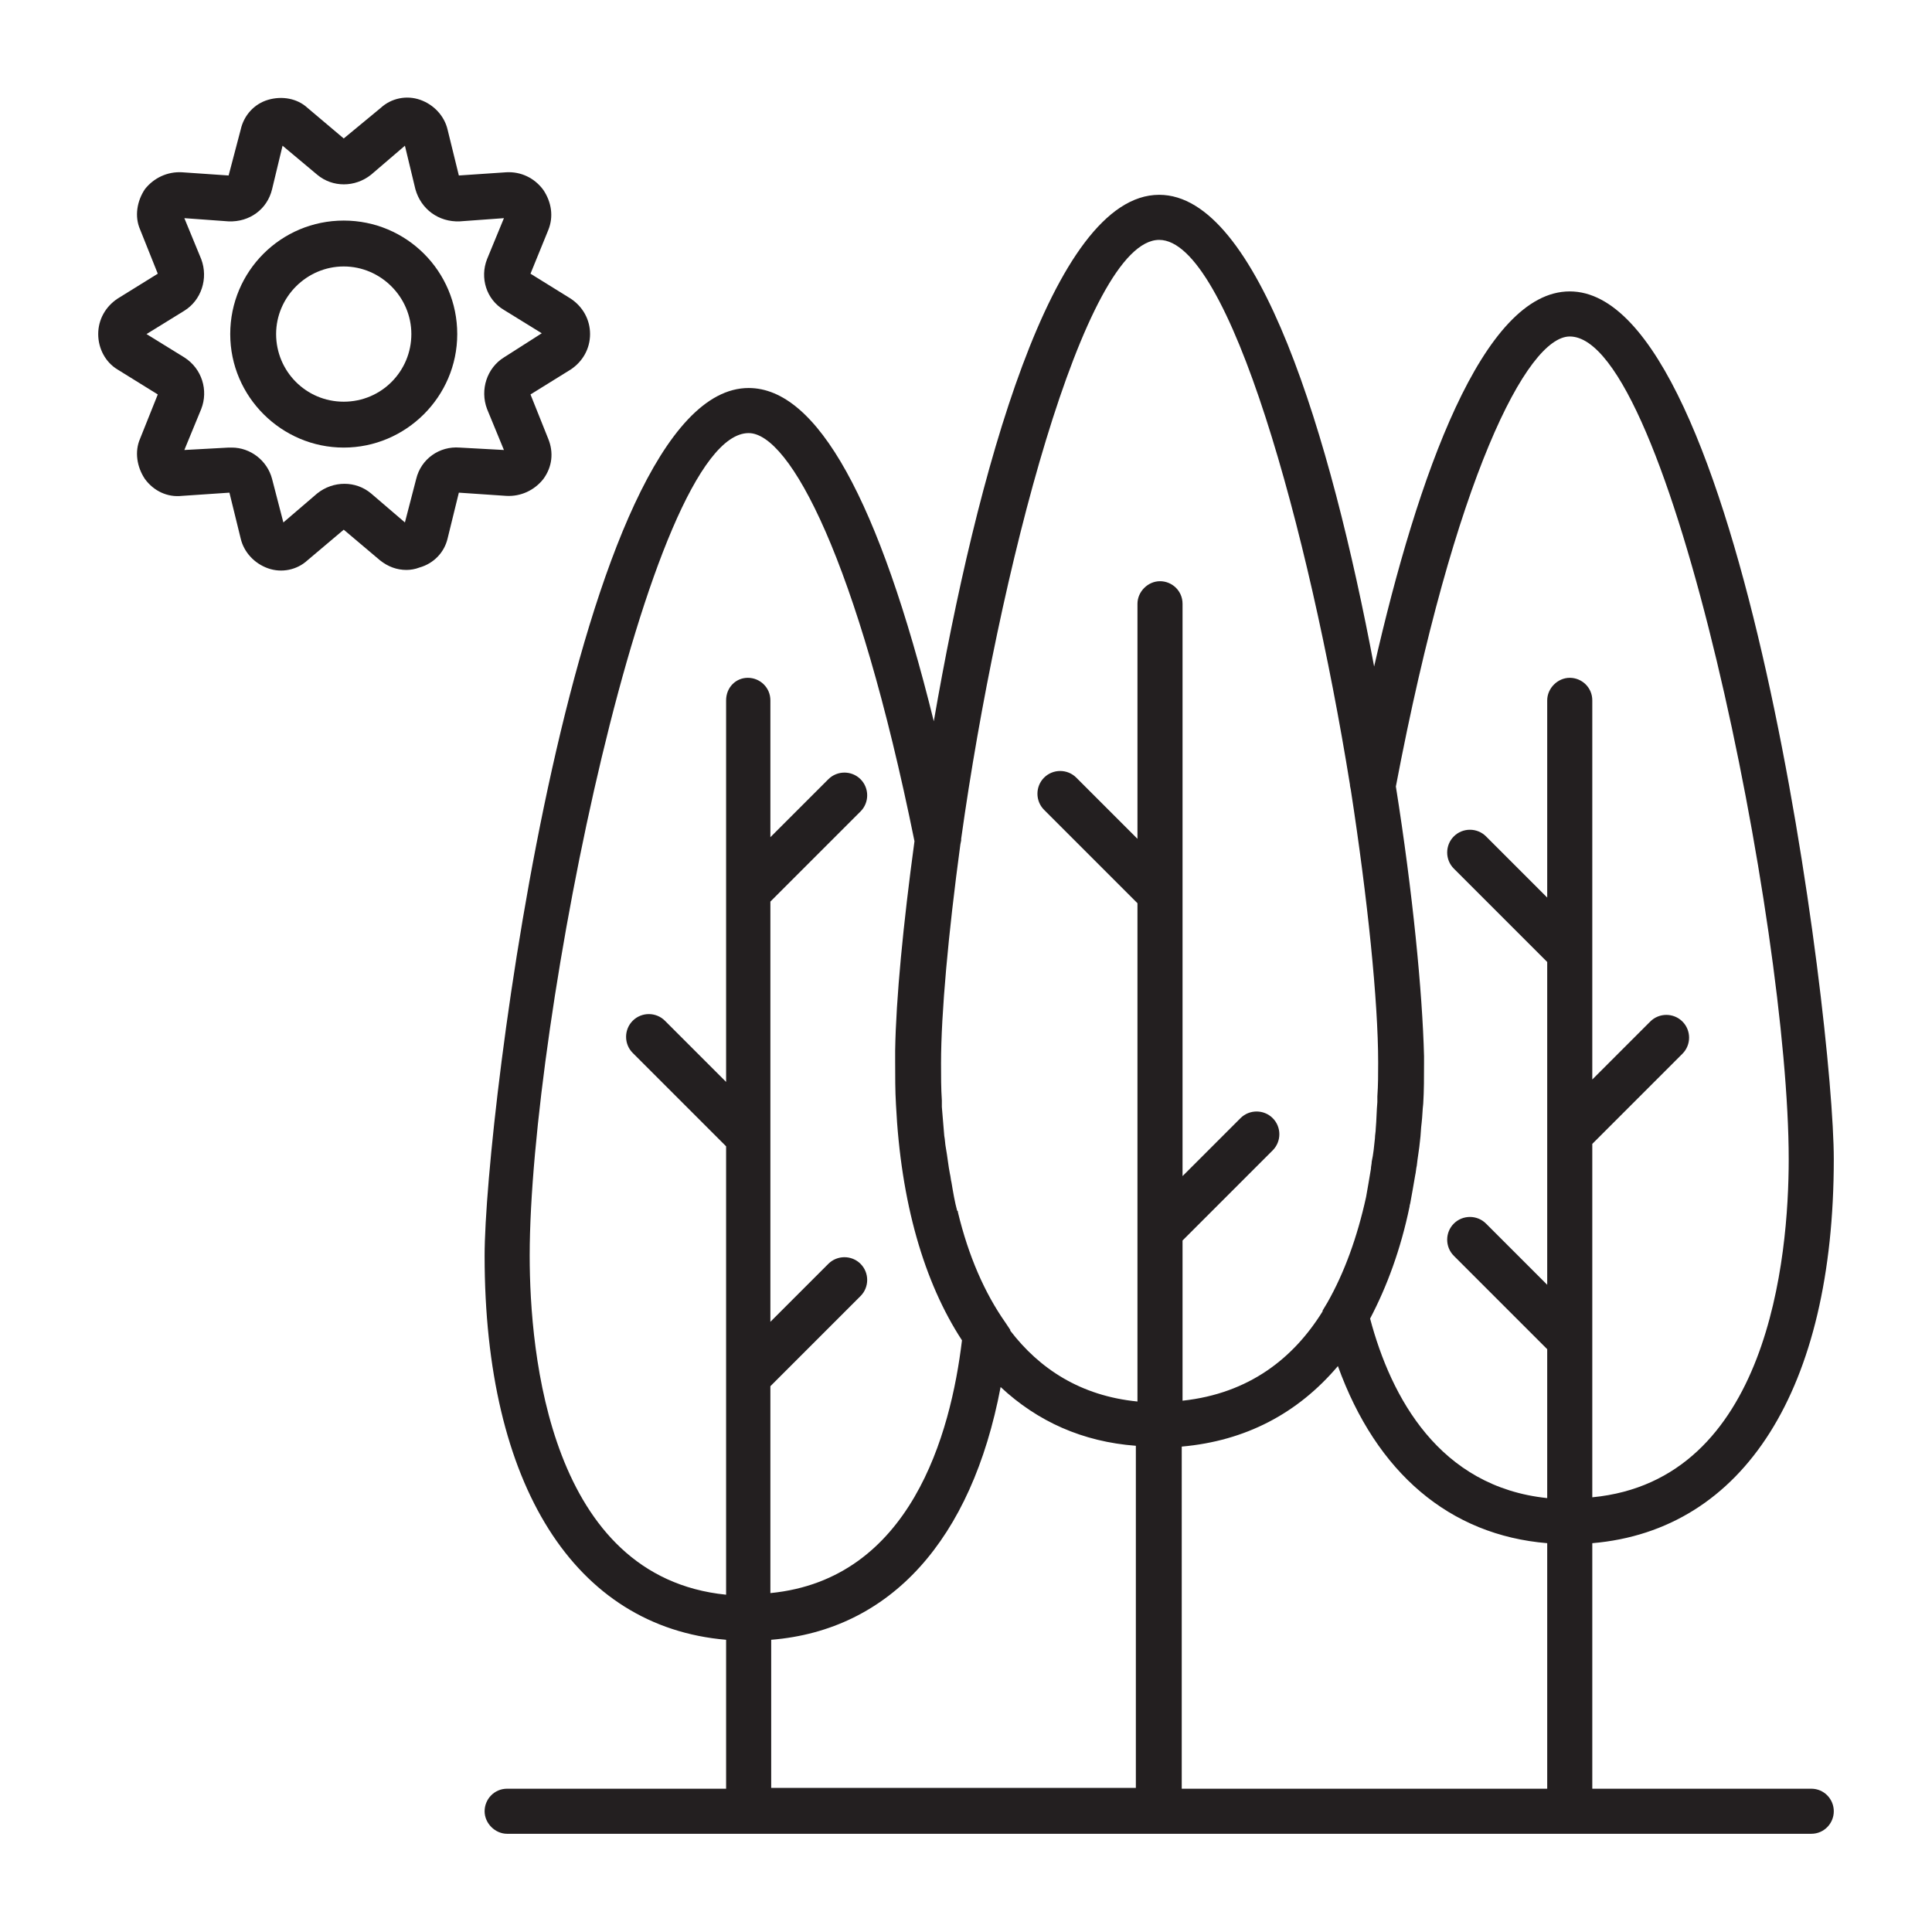
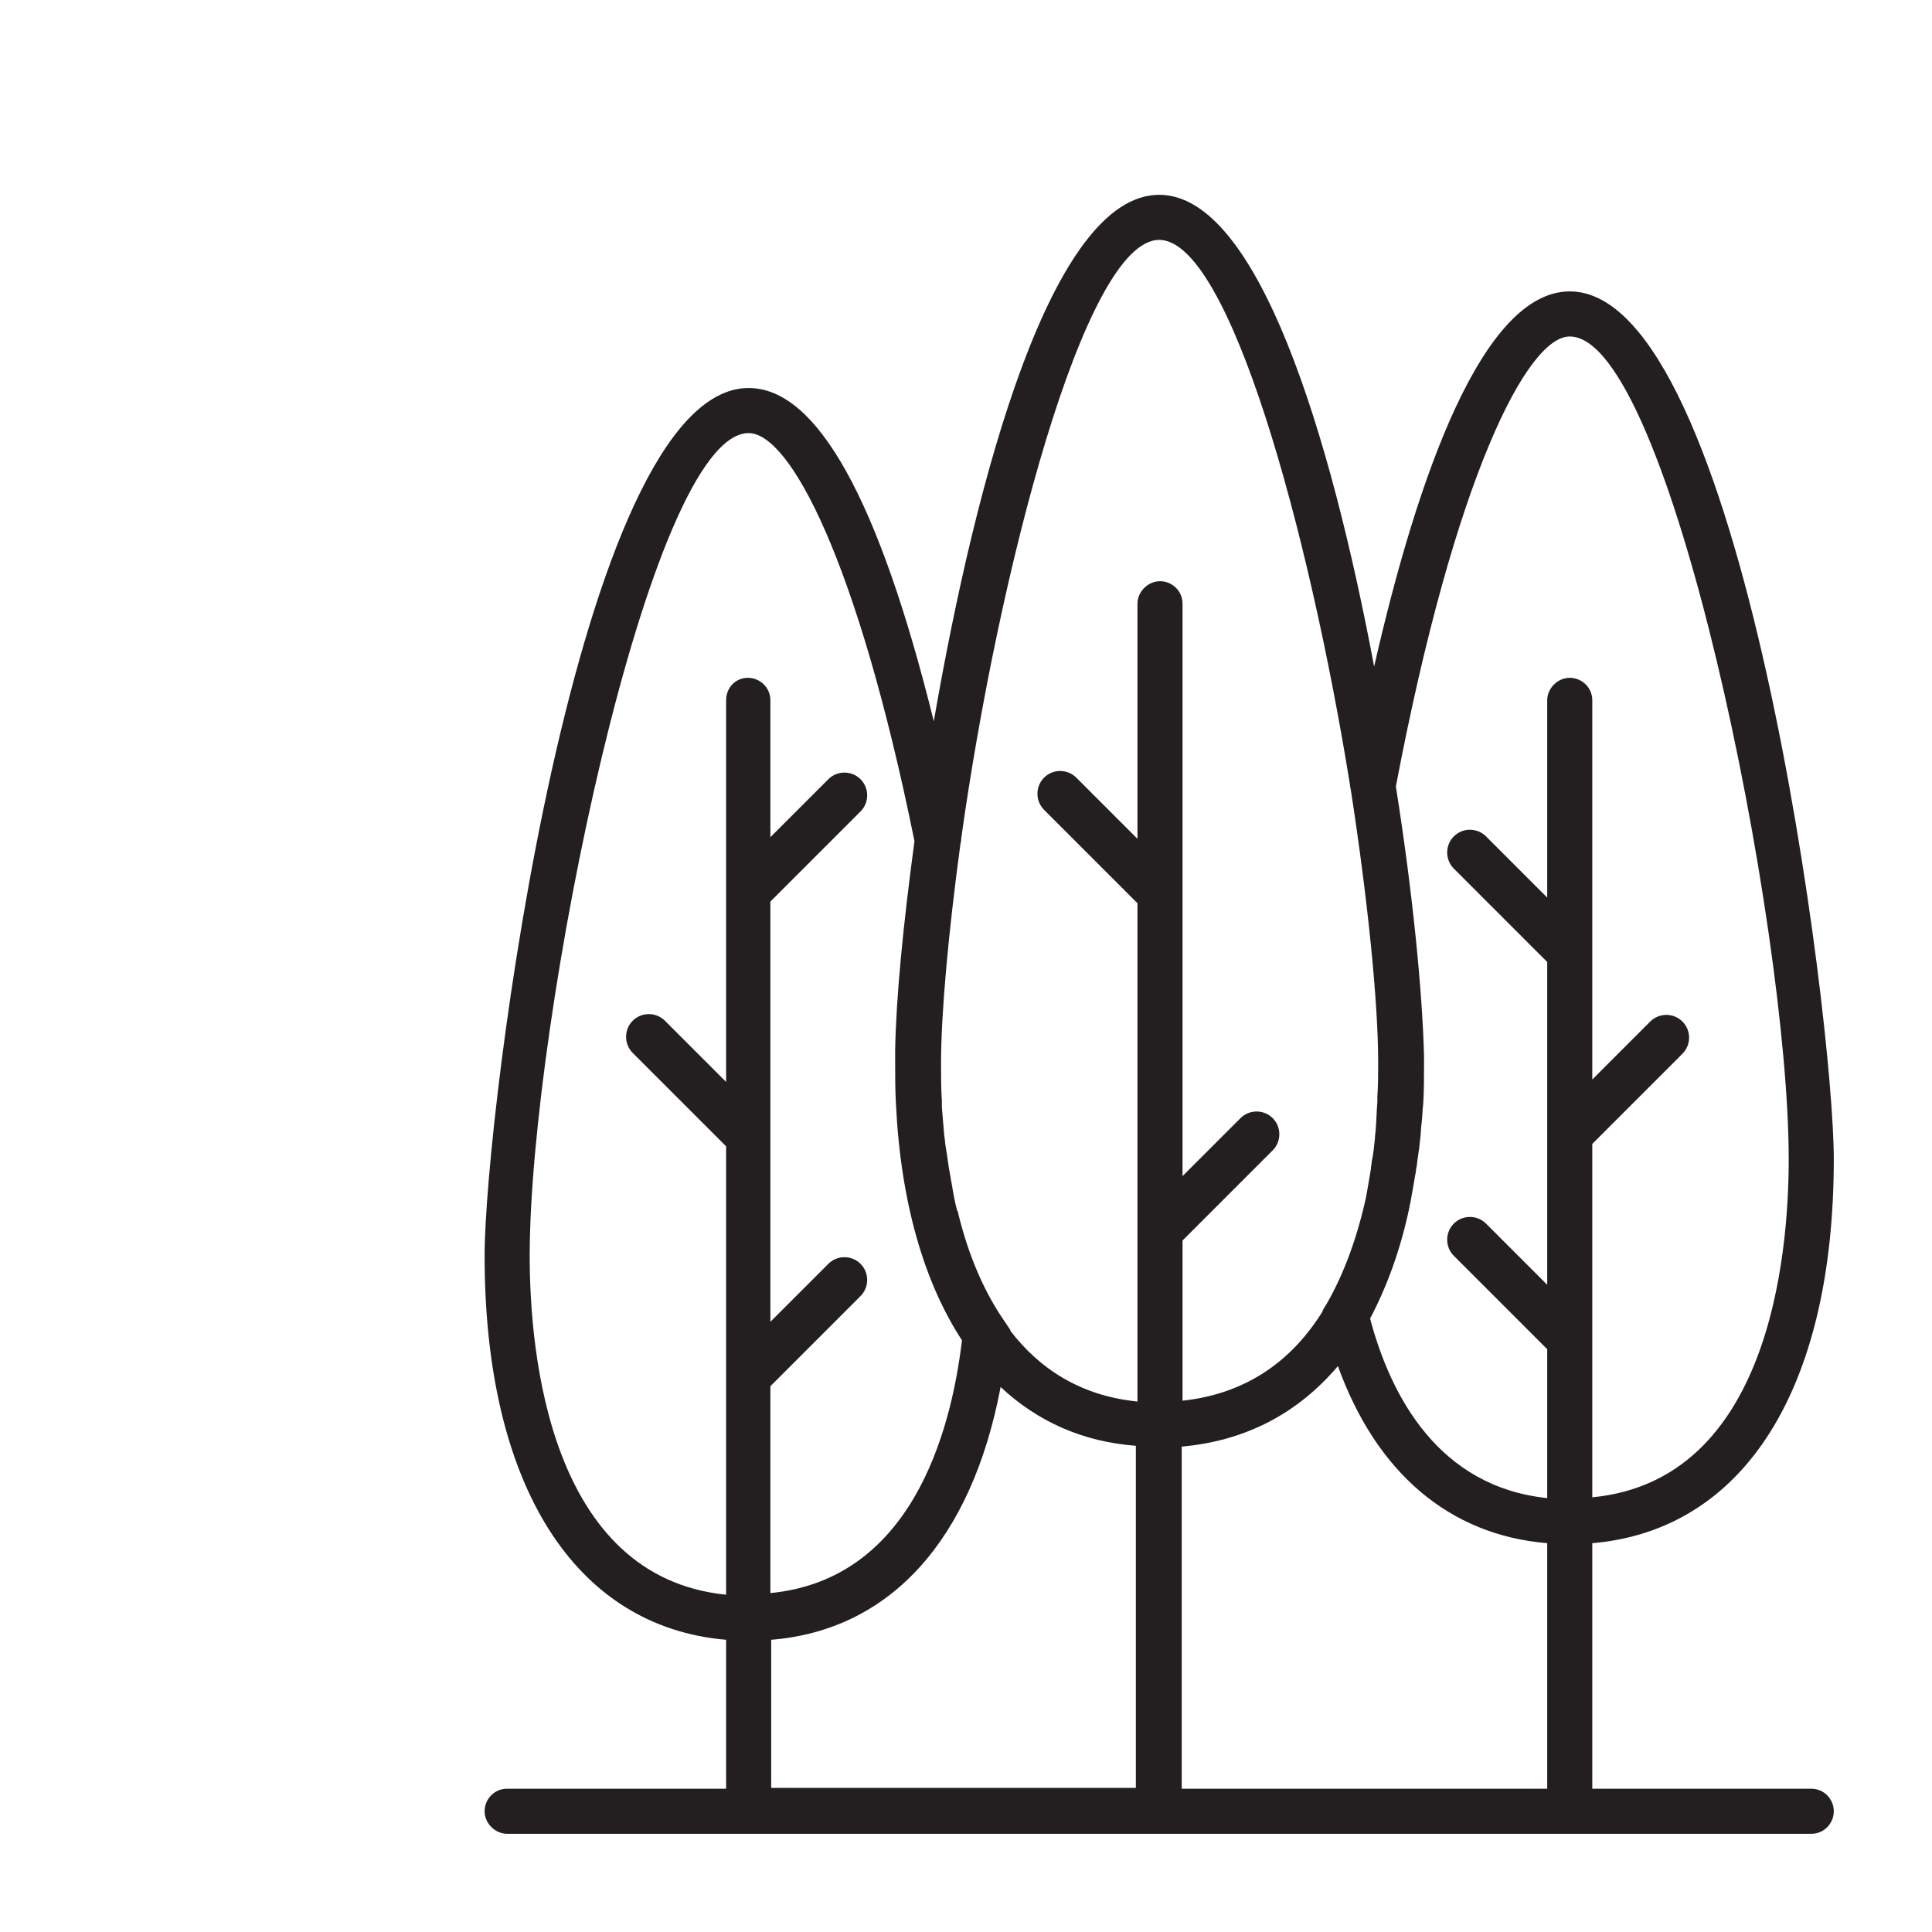
<svg xmlns="http://www.w3.org/2000/svg" version="1.1" x="0px" y="0px" viewBox="0 0 24 24" style="enable-background:new 0 0 24 24;" xml:space="preserve">
  <style type="text/css">
	.st0{fill:none;}
	.st1{fill:#231F20;}
</style>
  <g id="Eco_Friendly_02">
</g>
  <g id="Recycle_Bin">
</g>
  <g id="Nature_02">
    <g>
      <path class="st1" d="M22.5,22.22h-2.72v-3.05c1.88-0.16,3-1.91,3-4.77c0-1.75-1.14-10.78-3.28-10.78c-1.08,0-1.89,2.29-2.43,4.66    c-0.54-2.87-1.44-5.86-2.67-5.86c-1.33,0-2.27,3.48-2.8,6.54c-0.68-2.75-1.45-4.14-2.3-4.14c-2.14,0-3.28,9.03-3.28,10.78    c0,2.85,1.12,4.61,3,4.77v1.85H6.3c-0.16,0-0.28,0.13-0.28,0.28s0.13,0.28,0.28,0.28h16.2c0.16,0,0.28-0.13,0.28-0.28    S22.66,22.22,22.5,22.22z M14.68,17.97c0.79-0.07,1.44-0.41,1.94-1c0.48,1.33,1.39,2.1,2.6,2.2v3.05h-4.54V17.97z M17.34,9.77    c0.73-3.84,1.63-5.59,2.16-5.59c1.24,0,2.72,7.33,2.72,10.22c0,1.22-0.25,3.99-2.44,4.2v-4.39l1.12-1.12    c0.11-0.11,0.11-0.29,0-0.4s-0.29-0.11-0.4,0l-0.72,0.72V8.7c0-0.16-0.13-0.28-0.28-0.28s-0.28,0.13-0.28,0.28v2.45l-0.76-0.76    c-0.11-0.11-0.29-0.11-0.4,0s-0.11,0.29,0,0.4l1.16,1.16v4.01l-0.76-0.76c-0.11-0.11-0.29-0.11-0.4,0s-0.11,0.29,0,0.4l1.16,1.16    v1.85c-1.34-0.14-1.94-1.25-2.2-2.23c0.21-0.4,0.38-0.86,0.49-1.39c0-0.02,0.01-0.04,0.01-0.05c0.02-0.11,0.04-0.22,0.06-0.34    c0.01-0.04,0.01-0.08,0.02-0.12c0.01-0.1,0.03-0.2,0.04-0.31c0.01-0.07,0.01-0.15,0.02-0.22c0.01-0.08,0.01-0.16,0.02-0.24    c0.01-0.16,0.01-0.33,0.01-0.5c0-0.03,0-0.06,0-0.09C17.67,12.33,17.55,11.09,17.34,9.77z M14.4,2.98c0.87,0,1.86,3.61,2.37,6.77    l0,0.01l0.01,0.05c0.21,1.36,0.34,2.63,0.34,3.39c0,0.14,0,0.28-0.01,0.42c0,0.02,0,0.05,0,0.07c-0.01,0.11-0.01,0.22-0.02,0.33    c0,0.04-0.01,0.08-0.01,0.12c-0.01,0.1-0.02,0.2-0.04,0.29c0,0.03-0.01,0.06-0.01,0.09c-0.02,0.12-0.04,0.24-0.06,0.35    c0,0,0,0,0,0c-0.11,0.5-0.27,0.94-0.48,1.31l-0.06,0.1l0,0.01c-0.36,0.58-0.91,1.02-1.74,1.11v-1.99l1.12-1.12    c0.11-0.11,0.11-0.29,0-0.4s-0.29-0.11-0.4,0l-0.72,0.72V7.5c0-0.16-0.13-0.28-0.28-0.28s-0.28,0.13-0.28,0.28v2.92l-0.76-0.76    c-0.11-0.11-0.29-0.11-0.4,0s-0.11,0.29,0,0.4l1.16,1.16v6.19c-0.71-0.07-1.22-0.41-1.58-0.88l0-0.01l-0.06-0.09    c-0.26-0.37-0.46-0.83-0.59-1.37c0-0.01,0-0.02-0.01-0.02c-0.03-0.11-0.05-0.23-0.07-0.35c-0.01-0.04-0.01-0.07-0.02-0.11    c-0.02-0.1-0.03-0.21-0.05-0.32c-0.01-0.05-0.01-0.1-0.02-0.15c-0.01-0.12-0.02-0.24-0.03-0.36c0-0.03,0-0.05,0-0.08    c-0.01-0.15-0.01-0.3-0.01-0.46c0-0.62,0.09-1.61,0.24-2.72l0.01-0.05l0-0.02C12.4,7.13,13.47,2.98,14.4,2.98z M6.58,15.6    c0-2.89,1.48-10.22,2.72-10.22c0.51,0,1.35,1.57,2.06,5.07c-0.14,1.03-0.23,1.96-0.24,2.6c0,0.05,0,0.1,0,0.14    c0,0.18,0,0.36,0.01,0.53c0.06,1.22,0.35,2.21,0.82,2.93c-0.14,1.17-0.64,2.97-2.38,3.14v-2.57l1.12-1.12    c0.11-0.11,0.11-0.29,0-0.4s-0.29-0.11-0.4,0l-0.72,0.72v-5.22l1.12-1.12c0.11-0.11,0.11-0.29,0-0.4s-0.29-0.11-0.4,0l-0.72,0.72    V8.7c0-0.16-0.13-0.28-0.28-0.28S9.02,8.54,9.02,8.7v4.74l-0.76-0.76c-0.11-0.11-0.29-0.11-0.4,0c-0.11,0.11-0.11,0.29,0,0.4    l1.16,1.16v5.57C6.83,19.59,6.58,16.82,6.58,15.6z M9.58,20.37c1.48-0.12,2.49-1.24,2.85-3.14c0.46,0.43,1.02,0.68,1.68,0.73v4.25    H9.58V20.37z" />
-       <path class="st1" d="M4.27,2.74c-0.78,0-1.41,0.63-1.41,1.41S3.5,5.56,4.27,5.56s1.41-0.63,1.41-1.41S5.05,2.74,4.27,2.74z     M4.27,4.99c-0.47,0-0.84-0.38-0.84-0.84s0.38-0.84,0.84-0.84s0.84,0.38,0.84,0.84S4.74,4.99,4.27,4.99z" />
-       <path class="st1" d="M6.75,5.95c0.11-0.15,0.13-0.33,0.06-0.5L6.59,4.9l0.5-0.31c0.15-0.1,0.24-0.26,0.24-0.44    S7.24,3.81,7.09,3.71L6.59,3.4l0.22-0.54c0.07-0.17,0.04-0.35-0.06-0.5C6.64,2.21,6.47,2.13,6.29,2.14L5.7,2.18L5.56,1.61    C5.52,1.44,5.39,1.3,5.22,1.24c-0.17-0.06-0.36-0.02-0.49,0.1L4.27,1.72L3.82,1.34C3.69,1.22,3.5,1.19,3.33,1.24    s-0.3,0.19-0.34,0.37L2.84,2.18L2.26,2.14C2.08,2.13,1.91,2.21,1.8,2.35C1.7,2.5,1.67,2.69,1.74,2.85L1.96,3.4l-0.5,0.31    c-0.15,0.1-0.24,0.26-0.24,0.44S1.31,4.5,1.46,4.59l0.5,0.31L1.74,5.45C1.67,5.61,1.7,5.8,1.8,5.95c0.11,0.15,0.28,0.23,0.46,0.21    l0.59-0.04l0.14,0.57C3.03,6.86,3.16,7,3.33,7.06c0.17,0.06,0.36,0.02,0.49-0.1l0.45-0.38l0.45,0.38c0.1,0.08,0.21,0.12,0.33,0.12    c0.05,0,0.11-0.01,0.16-0.03C5.39,7,5.52,6.86,5.56,6.69L5.7,6.12l0.59,0.04C6.47,6.17,6.64,6.09,6.75,5.95z M5.71,5.56    C5.46,5.54,5.23,5.7,5.17,5.95L5.03,6.49L4.61,6.13c-0.19-0.16-0.47-0.16-0.67,0L3.52,6.49L3.38,5.95    c-0.06-0.23-0.27-0.39-0.5-0.39c-0.01,0-0.02,0-0.04,0L2.29,5.59L2.5,5.08c0.09-0.23,0.01-0.5-0.21-0.64L1.82,4.15l0.47-0.29    c0.21-0.13,0.3-0.4,0.21-0.64L2.29,2.71l0.55,0.04C3.1,2.76,3.32,2.6,3.38,2.35l0.13-0.54l0.43,0.36c0.19,0.16,0.47,0.16,0.67,0    c0,0,0,0,0,0l0.42-0.36l0.13,0.54C5.23,2.6,5.45,2.76,5.71,2.75l0.55-0.04L6.05,3.22c-0.09,0.23-0.01,0.5,0.21,0.63l0.47,0.29    L6.26,4.44c-0.21,0.13-0.3,0.4-0.21,0.64l0.21,0.51L5.71,5.56z" />
    </g>
-     <rect class="st0" width="24" height="24" />
  </g>
  <g id="Recycle_Bag">
</g>
  <g id="Water_Conservation_04">
</g>
  <g id="Green_Factory">
</g>
  <g id="Sustainable_Development_03">
</g>
  <g id="Green_Fuel_03">
</g>
  <g id="Nature_01">
</g>
  <g id="Eco_Friendly_01">
</g>
  <g id="Pine_Forest">
</g>
  <g id="Eco_House_04">
</g>
  <g id="Eco_Bulb">
</g>
  <g id="Green_Energy_02">
</g>
  <g id="Recycle">
</g>
  <g id="Water_Conservation_03">
</g>
  <g id="Green_Practices_02">
</g>
  <g id="Green_Process">
</g>
  <g id="Solar_Panel">
</g>
  <g id="Eco_House_03">
</g>
  <g id="Recycle_Tag">
</g>
  <g id="Forest">
</g>
  <g id="Sustainability_03">
</g>
  <g id="Green_Fuel_02">
</g>
  <g id="Eco_House_02">
</g>
  <g id="Green_Car_02">
</g>
  <g id="Windmill">
</g>
  <g id="Wind_Turbine">
</g>
  <g id="Eco_Tag">
</g>
  <g id="Waste_Recycle">
</g>
  <g id="Sustainability_02">
</g>
  <g id="Green_Fuel_01">
</g>
  <g id="Vegan">
</g>
  <g id="Water_Conservation_02">
</g>
  <g id="Green_Practices_01">
</g>
  <g id="Green_Energy_01">
</g>
  <g id="Nuclear_Energy">
</g>
  <g id="World_Recycle">
</g>
  <g id="Eco_Transition">
</g>
  <g id="Light_Bulb">
</g>
  <g id="Green_Car_01">
</g>
  <g id="Eco_Shop">
</g>
  <g id="Eco_House_01">
</g>
  <g id="Tree">
</g>
  <g id="Water_Conservation_01">
</g>
  <g id="Plant_Based">
</g>
  <g id="Global_Warming">
</g>
  <g id="Sustainable_Development_02">
</g>
  <g id="Sustainable_Development_01">
</g>
  <g id="Sustainability_01">
</g>
</svg>